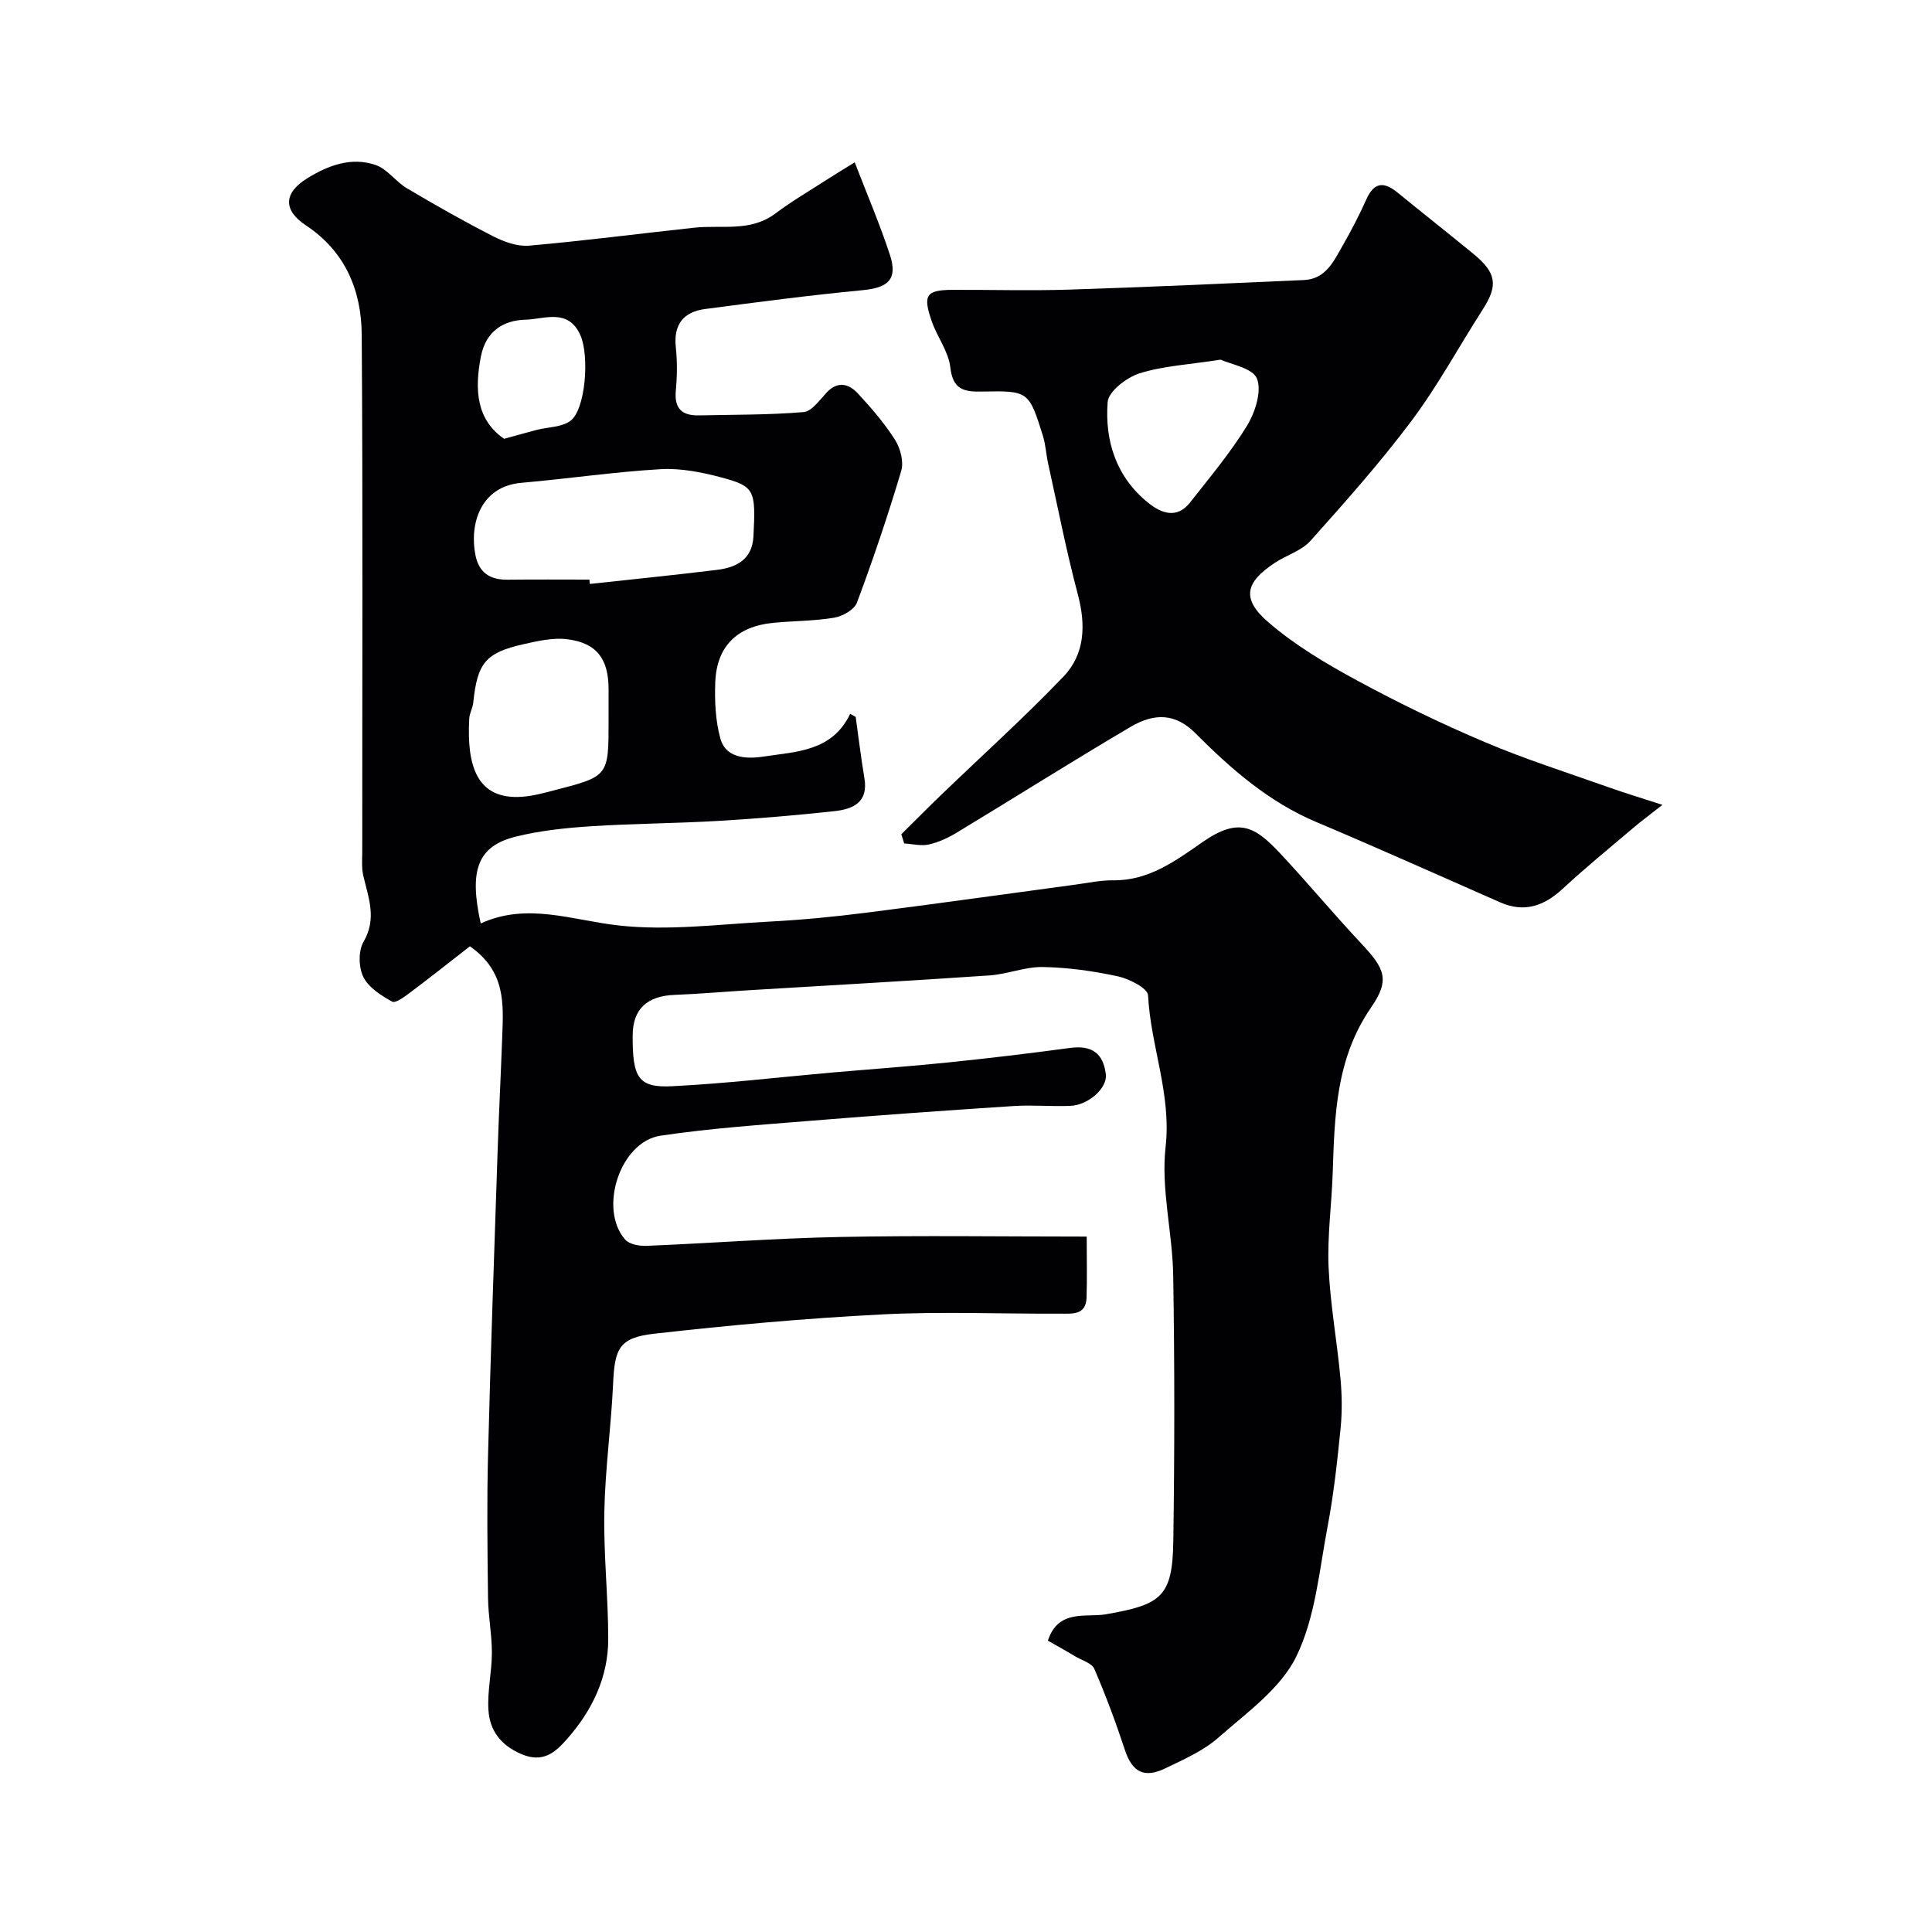
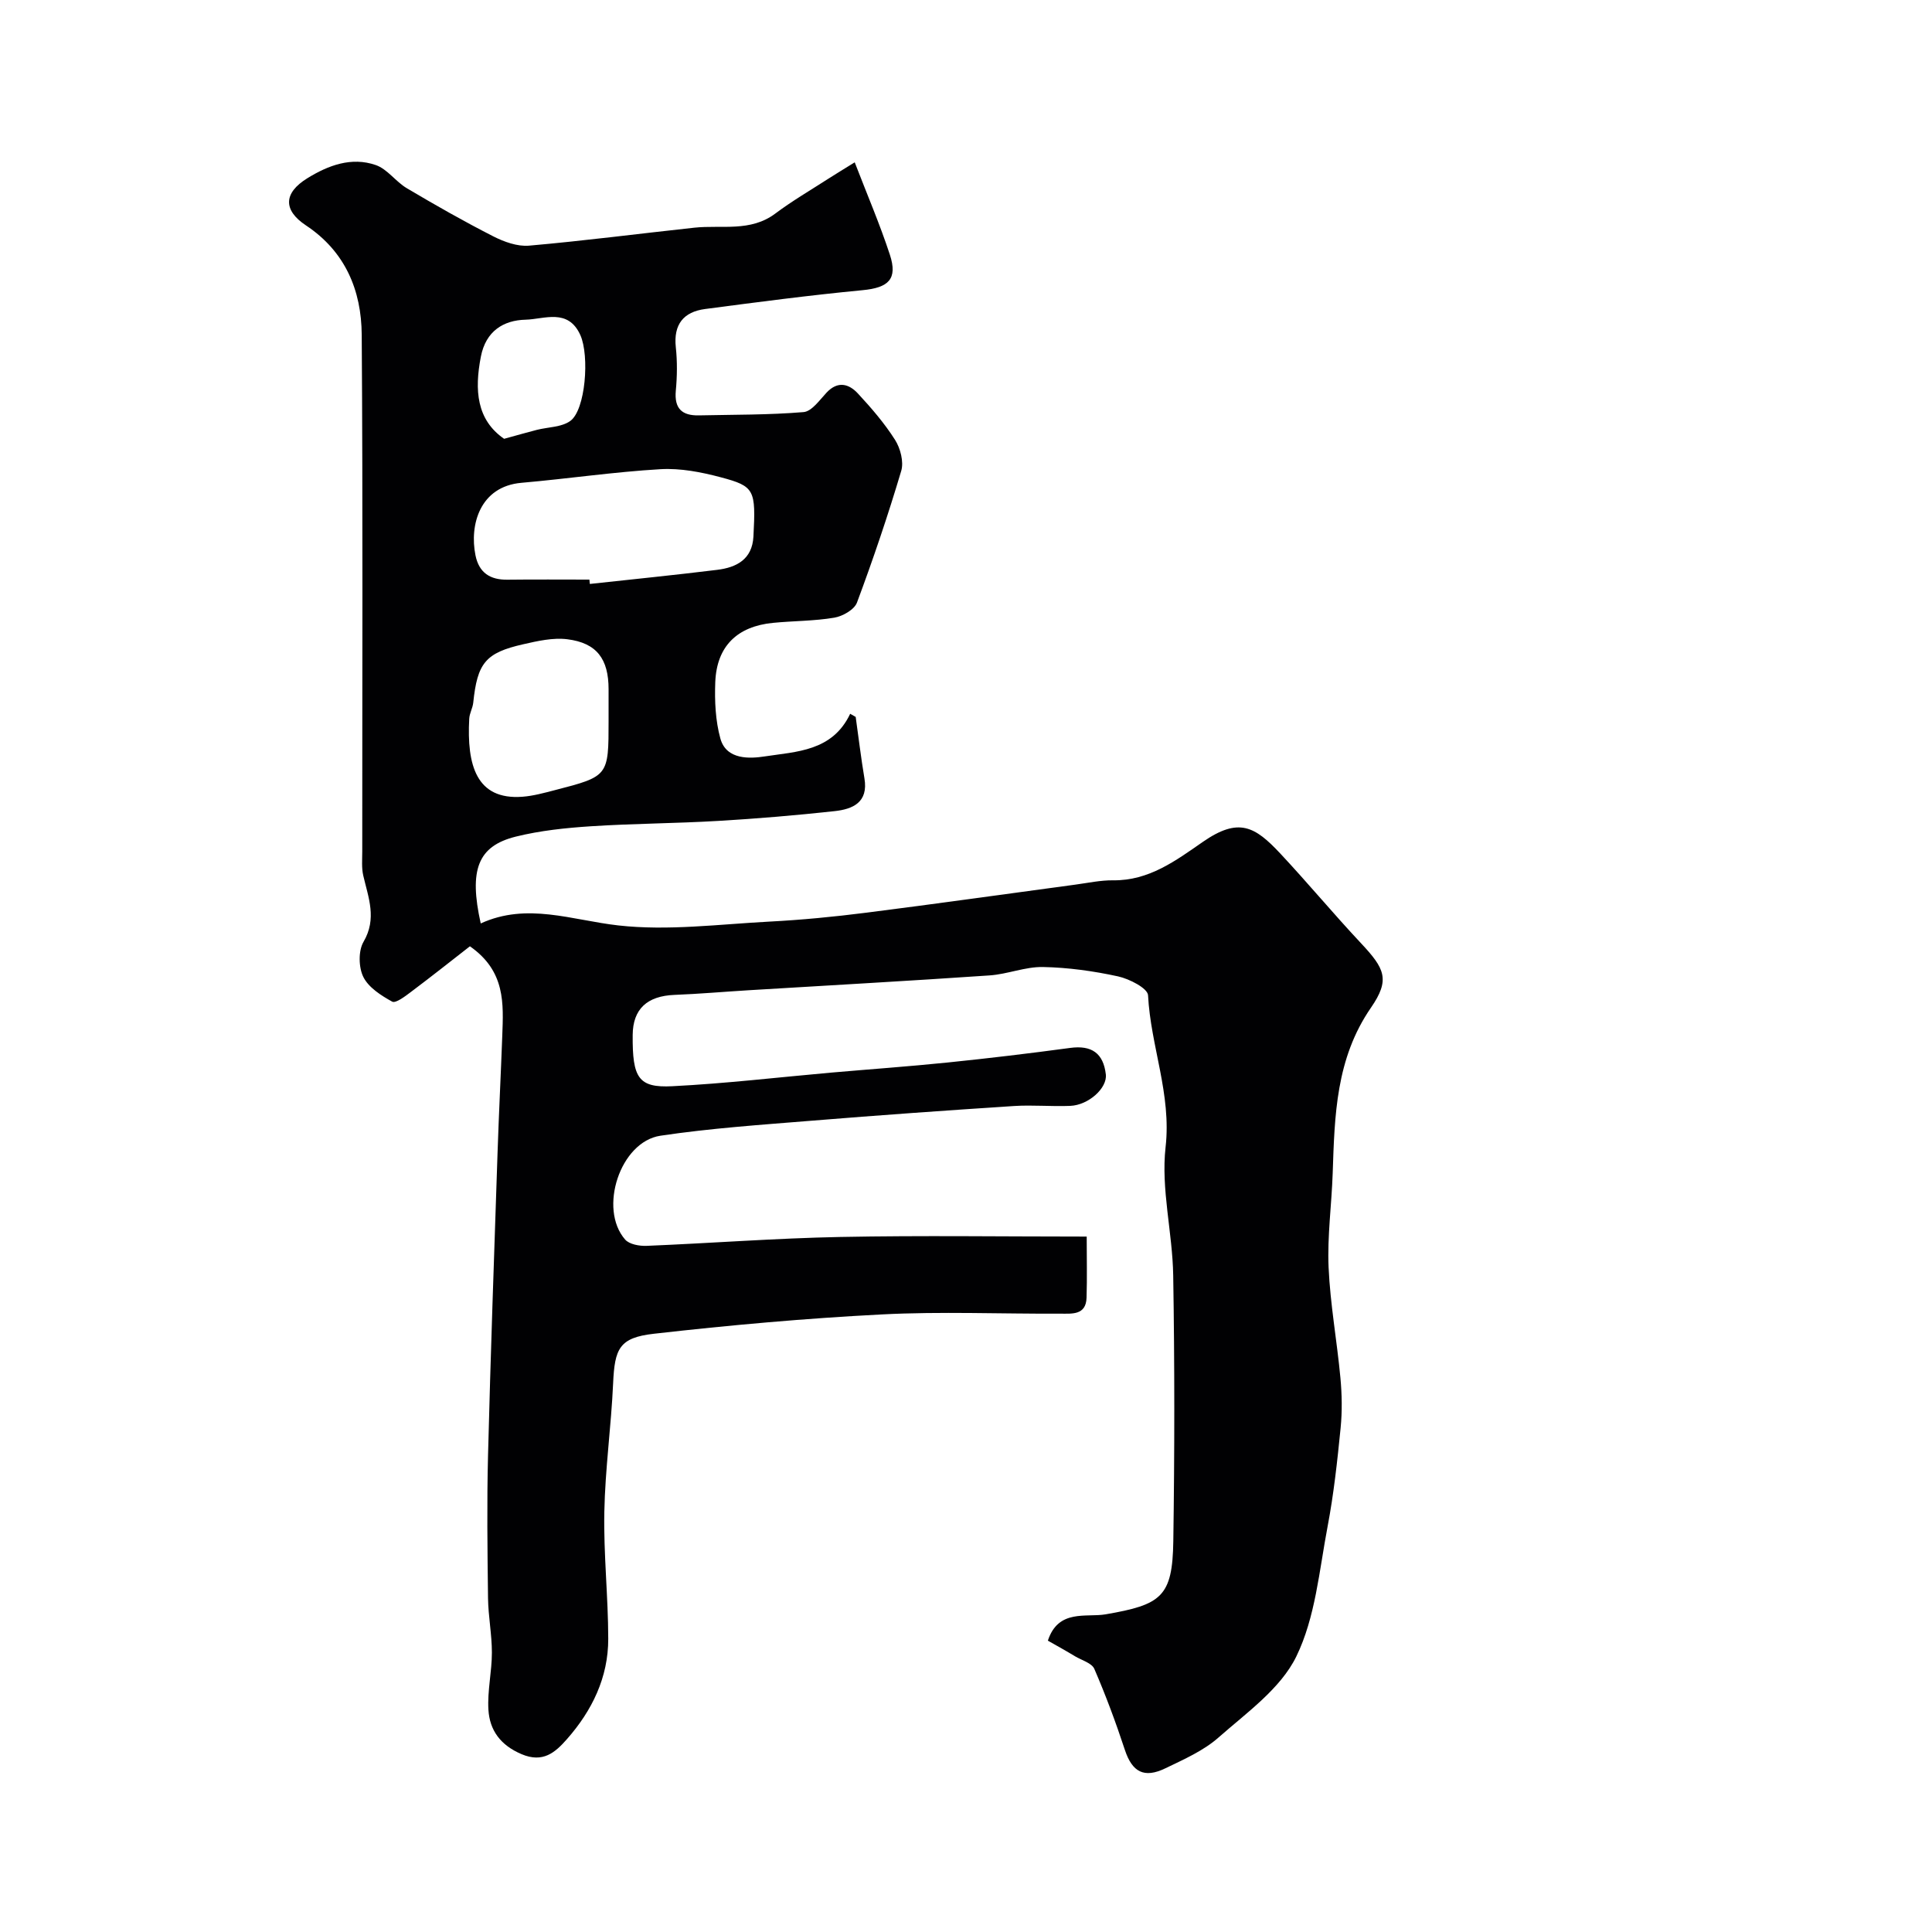
<svg xmlns="http://www.w3.org/2000/svg" enable-background="new 0 0 400 400" viewBox="0 0 400 400">
  <g fill="#010103">
    <path d="m216.95 339.68c2.16-6.61 7.94-4.76 11.95-5.45 11.55-1.99 13.85-3.63 14.02-15.15.27-18.33.28-36.67-.02-55-.14-8.88-2.56-17.89-1.58-26.57 1.25-10.98-3.09-20.9-3.63-31.45-.07-1.45-3.87-3.4-6.21-3.91-5.09-1.11-10.35-1.84-15.55-1.94-3.67-.07-7.35 1.49-11.06 1.74-16.62 1.14-33.26 2.06-49.89 3.07-5.1.31-10.2.76-15.31.96-5.7.22-8.64 2.93-8.68 8.31-.07 8.88 1.17 10.96 8.21 10.6 10.99-.55 21.93-1.85 32.9-2.82 8.03-.7 16.07-1.27 24.09-2.09 8.48-.87 16.94-1.88 25.38-3.02 4.43-.6 6.87 1.08 7.38 5.48.33 2.82-3.56 6.36-7.37 6.52-3.88.16-7.78-.22-11.65.03-13.97.91-27.94 1.9-41.89 3.04-10.46.85-20.95 1.56-31.31 3.11-8.34 1.25-12.87 15.13-7.3 21.5.87.99 2.95 1.36 4.44 1.3 13.37-.55 26.74-1.58 40.11-1.84 16.8-.33 33.6-.08 51.01-.08 0 4.43.1 8.55-.03 12.65-.11 3.69-3.07 3.3-5.44 3.31-12.33.06-24.69-.48-36.99.16-15.75.81-31.49 2.22-47.16 4-7.17.81-8.11 3.09-8.43 10.27-.4 8.88-1.65 17.73-1.82 26.61-.17 8.76.8 17.53.81 26.29.01 7.98-3.35 14.86-8.56 20.77-2.43 2.76-4.96 4.98-9.39 3.1-4.35-1.85-6.61-4.93-6.86-9.22-.23-3.9.72-7.86.72-11.8 0-3.77-.75-7.53-.8-11.3-.12-9.83-.25-19.67 0-29.5.53-20.87 1.27-41.74 1.97-62.61.27-8.1.68-16.2.98-24.31.24-6.64.7-13.36-6.7-18.52-3.66 2.85-7.92 6.23-12.26 9.49-1.18.89-3.12 2.36-3.83 1.97-2.28-1.26-4.88-2.91-5.97-5.1-.99-1.99-1.06-5.41.03-7.28 2.82-4.82 1.01-9.14-.05-13.72-.37-1.59-.21-3.31-.21-4.97-.01-35.67.14-71.33-.11-107-.06-9.16-3.38-17.22-11.54-22.64-4.78-3.17-4.65-6.72.27-9.76 4.33-2.68 9.14-4.48 14.17-2.74 2.41.83 4.14 3.44 6.44 4.8 5.87 3.48 11.81 6.86 17.89 9.96 2.24 1.14 5 2.14 7.41 1.93 11.43-1 22.81-2.49 34.22-3.72 5.65-.61 11.59.95 16.76-2.92 3.48-2.61 7.27-4.82 10.93-7.18 1.6-1.03 3.23-2.01 5.52-3.43 2.58 6.69 5.21 12.82 7.28 19.13 1.66 5.07-.3 6.83-5.66 7.34-10.89 1.04-21.75 2.47-32.61 3.9-4.45.59-6.56 3.19-6.05 7.92.32 2.97.28 6.01 0 8.99-.34 3.69 1.28 5.18 4.76 5.11 7.23-.16 14.48-.08 21.68-.68 1.7-.14 3.33-2.49 4.77-4.03 2.33-2.49 4.64-1.83 6.51.2 2.78 3 5.49 6.14 7.67 9.58 1.11 1.75 1.84 4.54 1.28 6.42-2.73 9.18-5.81 18.28-9.16 27.26-.54 1.46-2.94 2.83-4.68 3.13-4.19.71-8.5.66-12.74 1.08-7.36.73-11.62 4.81-11.92 12.25-.15 3.9.03 7.99 1.06 11.71 1.25 4.49 6.23 4.14 9.16 3.69 6.56-1.01 14.02-1.03 17.71-8.83.38.22.76.44 1.14.65.6 4.24 1.1 8.49 1.81 12.71.85 5-2.42 6.39-6.2 6.8-8 .87-16.04 1.55-24.07 2.02-8.78.52-17.59.54-26.37 1.11-5.21.34-10.48.89-15.53 2.14-7.89 1.96-9.74 6.88-7.27 17.98 9.6-4.4 18.89-.67 28.49.41 10.26 1.15 20.82-.24 31.24-.79 6.72-.35 13.43-1 20.11-1.85 14.44-1.83 28.86-3.87 43.29-5.81 2.6-.35 5.21-.92 7.8-.89 7.42.09 12.97-4.07 18.58-7.96 7.42-5.14 10.77-3.21 16.02 2.4 5.68 6.07 11 12.48 16.69 18.55 4.97 5.3 6.1 7.56 2.1 13.37-7.28 10.55-7.53 22.34-7.93 34.29-.22 6.5-1.13 13.01-.85 19.48.34 7.65 1.74 15.25 2.45 22.89.32 3.43.38 6.95.04 10.37-.68 6.83-1.42 13.68-2.7 20.42-1.73 9.09-2.52 18.8-6.48 26.9-3.25 6.65-10.27 11.62-16.11 16.77-3.1 2.74-7.15 4.51-10.95 6.35-4.48 2.18-6.92.77-8.43-3.8-1.87-5.67-3.95-11.28-6.32-16.76-.52-1.21-2.58-1.78-3.97-2.6-1.85-1.12-3.81-2.21-5.65-3.25zm-94.92-219.68c.03.3.06.6.09.9 8.79-.96 17.59-1.84 26.36-2.92 4.01-.49 7.26-2.17 7.51-6.9.5-9.66.28-10.39-6.71-12.25-4.05-1.08-8.39-1.93-12.53-1.69-9.62.56-19.18 1.98-28.79 2.82-8.59.75-10.79 8.69-9.52 15 .73 3.63 3.04 5.11 6.64 5.06 5.65-.07 11.3-.02 16.95-.02zm3.97 28.19c0-1.83 0-3.66 0-5.49 0-6.26-2.44-9.59-8.55-10.35-2.96-.37-6.15.36-9.13 1.04-7.82 1.77-9.49 3.89-10.34 12.1-.12 1.12-.77 2.19-.83 3.3-.52 9.62 1.46 16.87 10.99 16.17 2.26-.17 4.5-.79 6.7-1.36 11.16-2.88 11.16-2.9 11.16-14.4 0-.35 0-.68 0-1.01zm-21.63-57.34c2.86-.78 4.81-1.35 6.77-1.85 2.33-.59 5.09-.54 6.91-1.83 3.19-2.26 4.02-13.5 2.11-17.78-2.54-5.65-7.49-3.29-11.35-3.2-4.55.11-8.22 2.34-9.25 7.64-1.35 6.94-.89 13.09 4.81 17.02z" />
-     <path d="m186.61 172.72c2.73-2.7 5.42-5.42 8.18-8.08 8.48-8.17 17.25-16.06 25.39-24.56 4.47-4.67 4.65-10.71 2.97-17.03-2.37-8.93-4.14-18.02-6.14-27.05-.42-1.9-.51-3.89-1.08-5.74-2.9-9.26-2.95-9.39-12.64-9.19-3.82.08-6.02-.47-6.54-5.03-.37-3.25-2.69-6.24-3.82-9.46-1.93-5.52-1.19-6.55 4.34-6.57 8.04-.03 16.1.21 24.13-.05 16.2-.52 32.39-1.26 48.58-1.98 4.5-.2 6.16-3.91 8.01-7.14 1.79-3.12 3.45-6.33 4.92-9.61 1.61-3.59 3.67-3.62 6.44-1.36 5.2 4.25 10.48 8.41 15.68 12.67 4.82 3.95 5.16 6.54 1.97 11.51-4.93 7.68-9.29 15.77-14.74 23.05-6.48 8.66-13.71 16.78-20.93 24.86-1.84 2.06-4.94 2.96-7.36 4.55-6.19 4.07-6.99 7.48-1.36 12.33 5.47 4.72 11.87 8.53 18.26 11.99 8.63 4.68 17.5 8.98 26.54 12.81 8.35 3.55 17.03 6.3 25.59 9.34 3.31 1.18 6.67 2.19 11.19 3.66-2.62 2.06-4.4 3.37-6.08 4.8-4.89 4.15-9.87 8.21-14.57 12.57-3.87 3.58-7.94 5.01-12.95 2.81-12.67-5.56-25.3-11.25-38.05-16.62-9.85-4.15-17.69-11.01-25.03-18.38-4.07-4.08-8.37-4.32-13.47-1.31-12.07 7.11-23.92 14.6-35.91 21.85-1.79 1.08-3.78 2.02-5.8 2.48-1.61.36-3.41-.11-5.13-.21-.19-.64-.39-1.27-.59-1.91zm66.13-98.26c-6.6 1.03-11.91 1.29-16.82 2.84-2.66.84-6.42 3.73-6.59 5.93-.62 8.06 1.77 15.56 8.43 20.9 2.72 2.18 5.93 3.35 8.64-.11 4.06-5.17 8.33-10.25 11.75-15.83 1.71-2.79 3.12-7.16 2.09-9.8-.87-2.21-5.48-2.96-7.5-3.93z" />
  </g>
</svg>